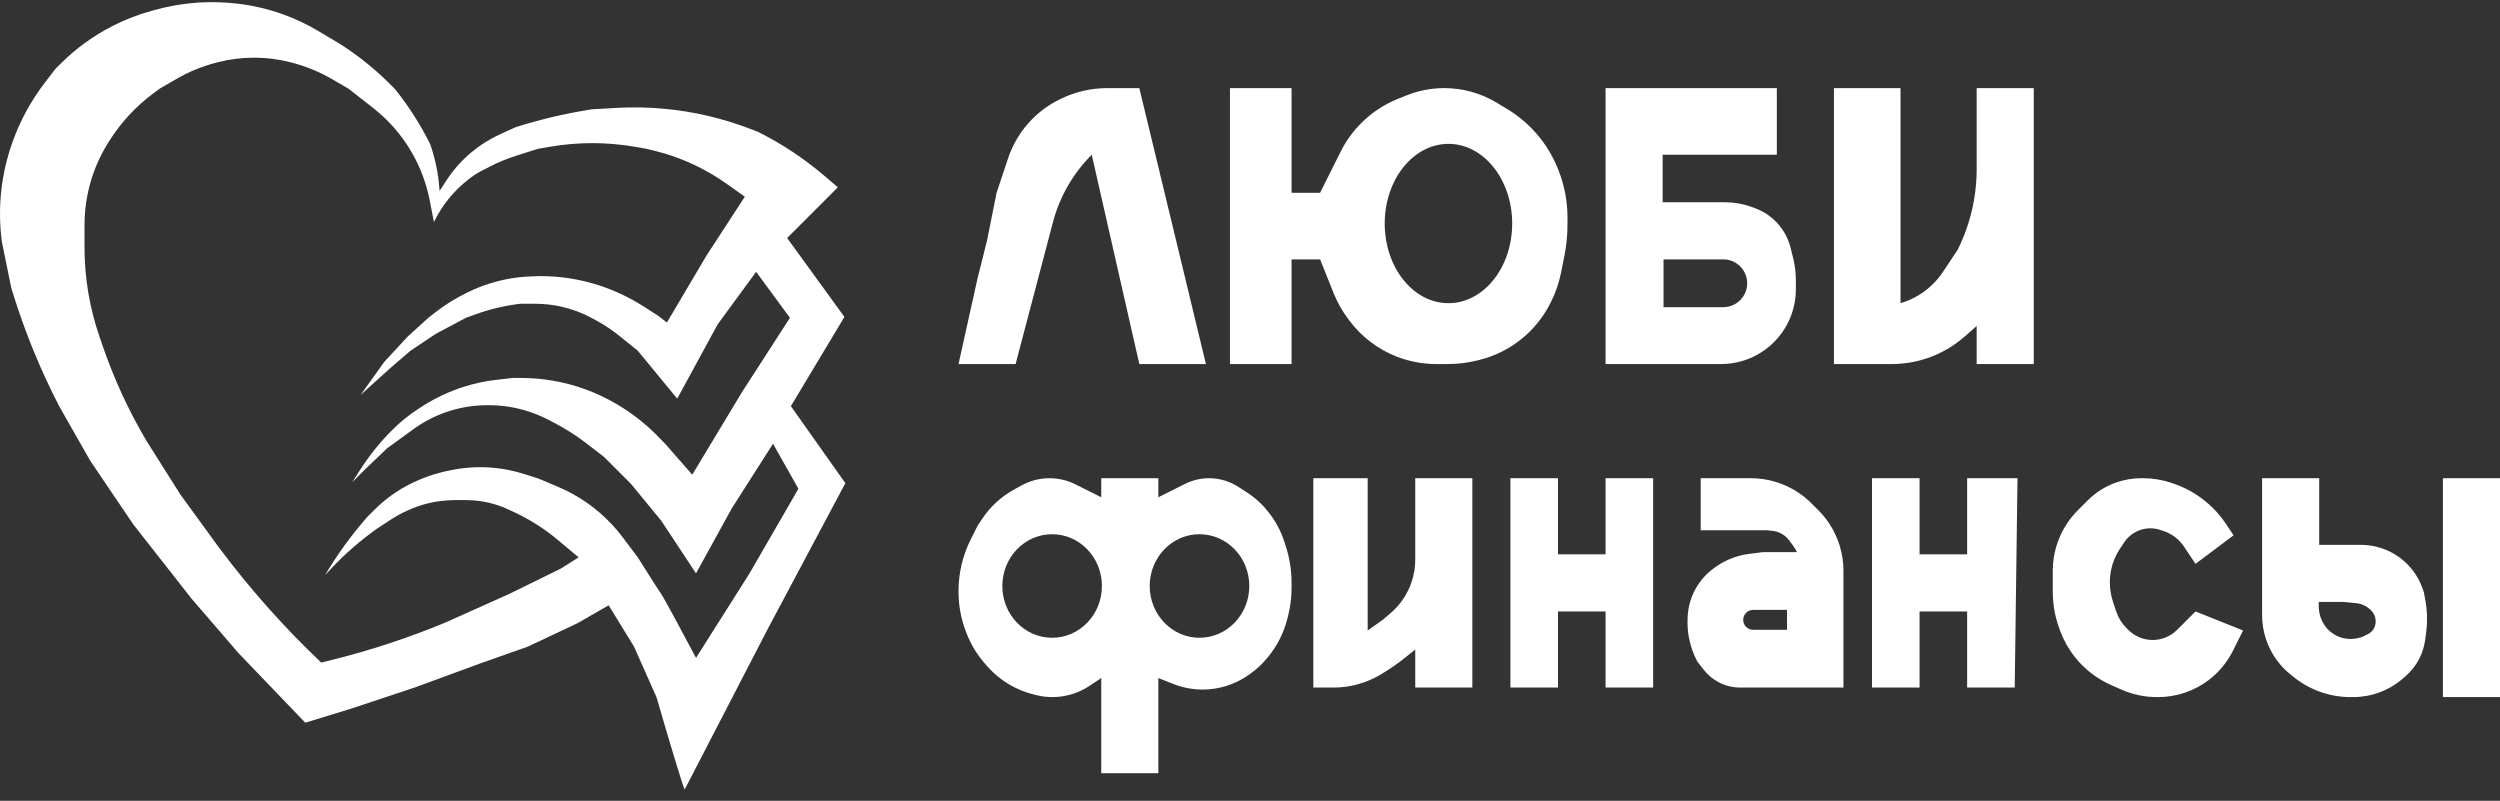
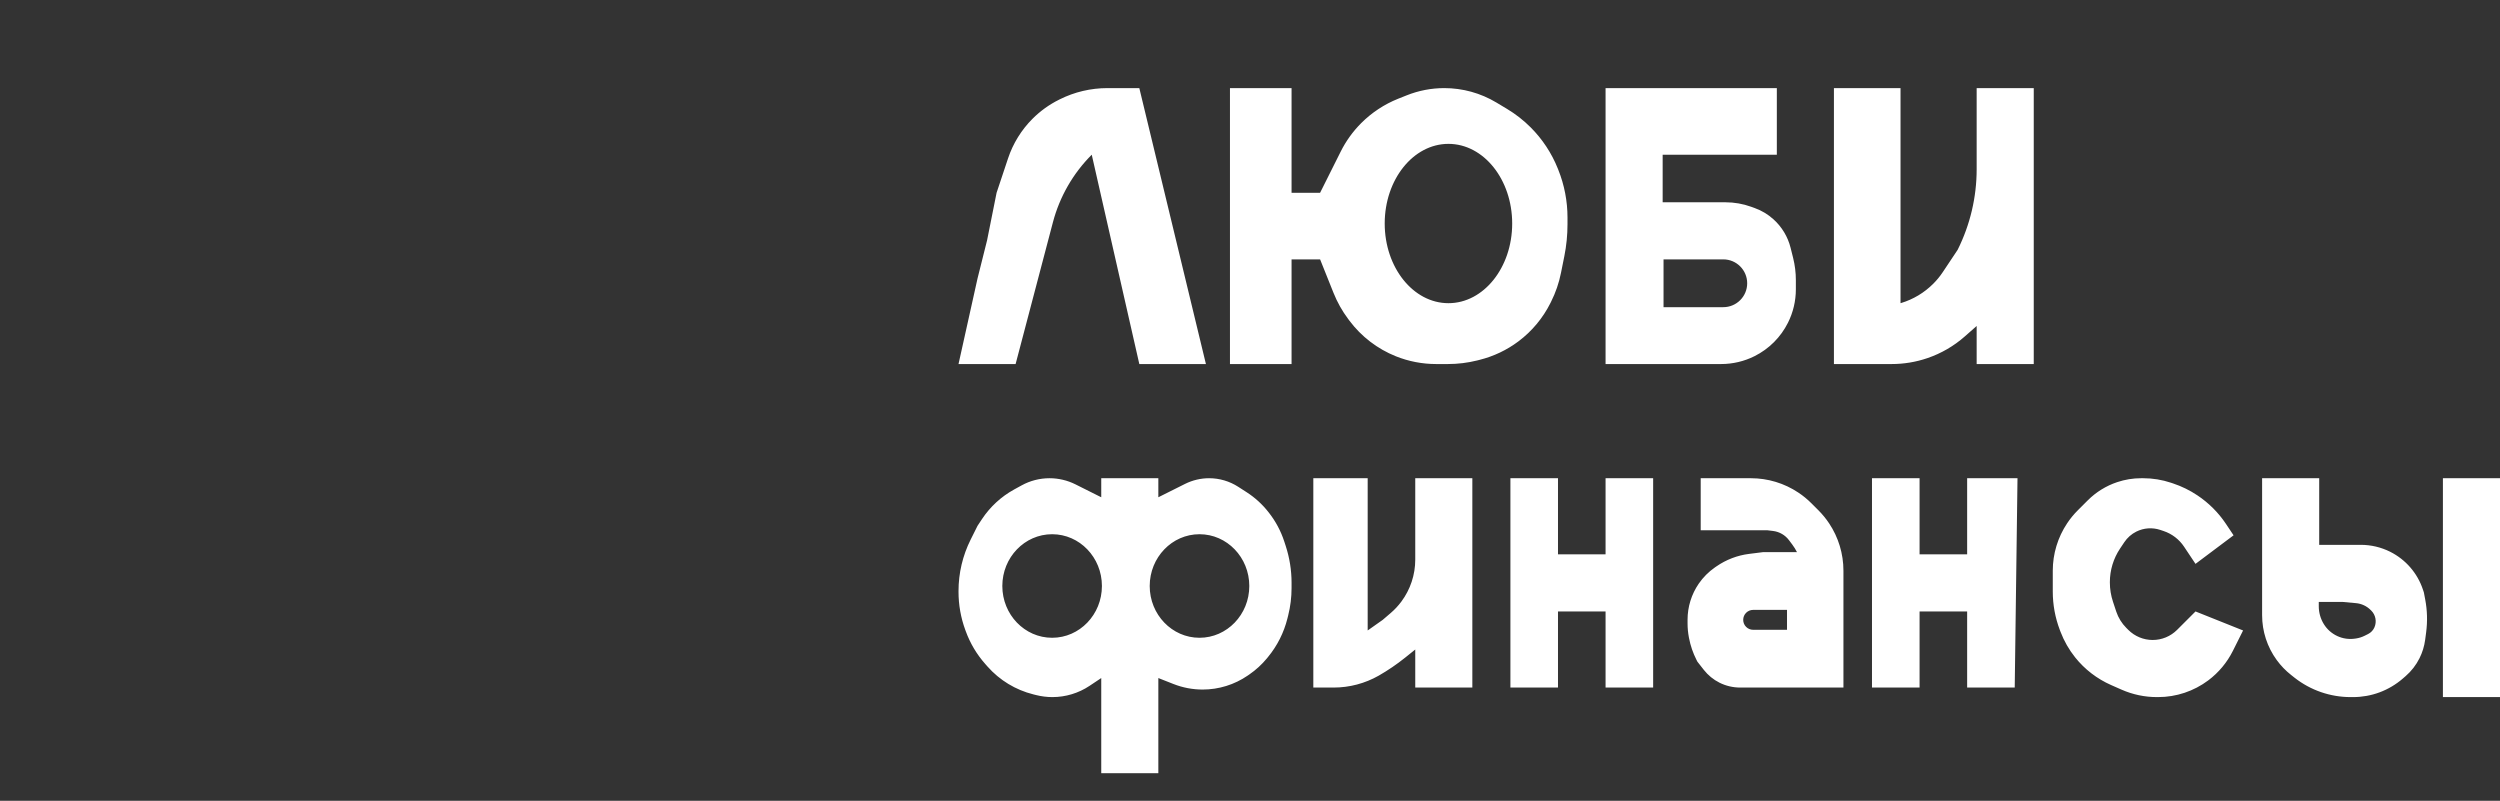
<svg xmlns="http://www.w3.org/2000/svg" width="128" height="41" viewBox="0 0 128 41" fill="none">
  <rect x="0" y="0" width="128" height="41" fill="#333333" stroke="none" />
-   <path fill-rule="evenodd" clip-rule="evenodd" d="M22.506 9.781L22.831 9.276C23.19 8.718 23.631 8.219 24.14 7.795C24.588 7.421 25.084 7.11 25.614 6.869L26.402 6.511C27.619 6.127 28.861 5.831 30.121 5.626L30.297 5.597L31.532 5.526C32.375 5.477 33.22 5.493 34.061 5.574C35.553 5.717 37.018 6.062 38.416 6.6L38.81 6.751C40.024 7.358 41.16 8.11 42.193 8.989L42.898 9.589L40.301 12.186L43.234 16.226L40.493 20.795L43.282 24.738L39.339 32.144C37.928 34.87 35.097 40.34 35.059 40.416C35.02 40.493 34.081 37.306 33.616 35.703L32.462 33.106L31.163 30.99L29.576 31.904L27.027 33.106L24.574 33.972L21.304 35.174L17.985 36.28L15.629 37.002L12.214 33.443L9.81 30.654L6.828 26.854L4.616 23.584L3.029 20.795C2.069 18.939 1.276 17.001 0.659 15.005L0.576 14.735L0.095 12.378L0.074 12.2C-0.04 11.233 -0.022 10.255 0.126 9.293C0.233 8.594 0.409 7.908 0.651 7.243L0.662 7.212C1.051 6.142 1.602 5.138 2.295 4.234L2.836 3.529L3.1 3.266C3.881 2.484 4.781 1.831 5.765 1.329C6.408 1.001 7.083 0.74 7.779 0.551L7.982 0.495C8.558 0.338 9.147 0.228 9.742 0.167C10.394 0.1 11.053 0.092 11.707 0.144L11.77 0.149C12.703 0.222 13.622 0.42 14.503 0.739C15.124 0.963 15.722 1.247 16.29 1.585L17.456 2.279C18.447 2.918 19.361 3.669 20.179 4.518L20.246 4.587L20.307 4.665C20.97 5.509 21.546 6.417 22.025 7.377C22.281 8.111 22.439 8.875 22.497 9.651L22.506 9.781ZM22.218 11.368L21.997 10.24C21.825 9.363 21.505 8.522 21.052 7.752C20.551 6.9 19.895 6.149 19.117 5.539L17.841 4.539L16.98 4.04C16.339 3.669 15.65 3.388 14.932 3.204L14.854 3.184C14.251 3.03 13.631 2.952 13.008 2.952C12.385 2.952 11.765 3.03 11.162 3.184L11.084 3.204C10.366 3.388 9.677 3.669 9.036 4.04L8.175 4.539L7.854 4.777C6.954 5.446 6.185 6.277 5.589 7.227L5.539 7.305C5.309 7.673 5.109 8.058 4.941 8.458C4.536 9.427 4.327 10.466 4.327 11.515V12.667C4.327 14.227 4.588 15.776 5.098 17.25L5.193 17.524L5.227 17.624C5.812 19.348 6.574 21.007 7.501 22.574L9.233 25.315L11.156 27.96L11.344 28.209C12.883 30.252 14.59 32.163 16.447 33.924L16.922 33.806C18.943 33.308 20.922 32.656 22.843 31.856L26.065 30.413L28.71 29.114L29.624 28.537L28.541 27.63C27.887 27.083 27.166 26.621 26.396 26.256L26.074 26.104C25.844 25.995 25.606 25.903 25.362 25.829C24.872 25.679 24.362 25.604 23.849 25.604H23.355C23.014 25.604 22.674 25.631 22.337 25.684C21.875 25.758 21.424 25.891 20.995 26.08L20.906 26.119C20.595 26.256 20.295 26.418 20.01 26.604L19.332 27.046C18.469 27.654 17.67 28.349 16.949 29.12L16.639 29.451C17.247 28.427 17.945 27.459 18.725 26.559L18.803 26.469L19.169 26.104C19.691 25.581 20.292 25.143 20.95 24.806C21.6 24.474 22.292 24.232 23.008 24.089L23.134 24.064C23.612 23.968 24.099 23.92 24.587 23.92C25.343 23.92 26.096 24.036 26.817 24.264L27.556 24.497L28.568 24.925C29.332 25.247 30.041 25.685 30.672 26.223C31.126 26.61 31.536 27.047 31.894 27.524L32.654 28.537C33.007 29.098 33.741 30.259 33.856 30.413C33.972 30.567 35.091 32.657 35.636 33.683L38.377 29.355L40.878 25.026L39.579 22.718L37.463 26.036L35.636 29.355L33.856 26.662L32.317 24.786L30.922 23.391L30.03 22.703C29.504 22.297 28.942 21.94 28.351 21.636L28.032 21.472C27.715 21.309 27.386 21.172 27.047 21.063C26.396 20.853 25.717 20.746 25.034 20.746H24.945C24.222 20.746 23.504 20.868 22.822 21.107C22.23 21.314 21.672 21.607 21.164 21.976L19.813 22.958L18.659 24.064L18.034 24.69L18.428 24.073C18.901 23.332 19.453 22.645 20.075 22.023C20.476 21.622 20.918 21.262 21.393 20.951L21.551 20.847C21.995 20.556 22.463 20.305 22.952 20.098C23.741 19.762 24.574 19.543 25.426 19.446L26.258 19.351H26.678C27.768 19.351 28.851 19.537 29.879 19.9C30.477 20.111 31.053 20.381 31.598 20.705L31.637 20.728C32.407 21.187 33.114 21.747 33.736 22.392L34.097 22.766L35.443 24.305L37.992 20.073L40.445 16.273L38.714 13.917L36.742 16.61L34.674 20.41L32.654 17.957L31.714 17.199C31.348 16.903 30.955 16.641 30.541 16.415L30.322 16.296C29.827 16.026 29.297 15.826 28.747 15.702C28.307 15.602 27.857 15.552 27.406 15.552H26.642C25.843 15.648 25.058 15.835 24.302 16.11L23.853 16.273L22.314 17.091L21.015 17.957L19.957 18.87L18.466 20.217L19.669 18.534L20.871 17.235L21.929 16.273L22.264 16.011C22.777 15.61 23.331 15.265 23.917 14.981L23.995 14.943C24.349 14.772 24.714 14.628 25.089 14.511C25.737 14.308 26.408 14.189 27.087 14.157L27.266 14.148C27.811 14.122 28.364 14.145 28.905 14.214C29.852 14.335 30.787 14.598 31.657 14.991L31.702 15.011C32.144 15.211 32.57 15.443 32.978 15.705L33.712 16.177L34.145 16.514L36.165 13.099L38.136 10.069L37.169 9.387C36.725 9.073 36.257 8.793 35.77 8.55C35.041 8.185 34.274 7.905 33.483 7.713L33.087 7.617L32.556 7.523C31.821 7.394 31.076 7.328 30.33 7.328C29.604 7.328 28.88 7.39 28.165 7.512L27.556 7.617L26.456 7.964C25.972 8.117 25.502 8.311 25.051 8.544L24.583 8.786C24.417 8.872 24.259 8.973 24.112 9.087L23.983 9.187C23.233 9.768 22.629 10.514 22.218 11.368Z" fill="white" />
  <path fill-rule="evenodd" clip-rule="evenodd" d="M49.076 18.639L50.05 14.254L50.538 12.306L51.025 9.87L51.612 8.109C51.867 7.345 52.296 6.65 52.865 6.081C53.26 5.686 53.715 5.358 54.214 5.109L54.255 5.088C55.014 4.708 55.852 4.511 56.701 4.511H58.333L61.743 18.639H58.333L55.897 7.921C54.94 8.878 54.254 10.072 53.909 11.382L51.999 18.639H49.076ZM66.128 4.511H62.974V18.639H66.128V13.28H67.589L68.274 14.991C68.466 15.472 68.721 15.926 69.032 16.34L69.092 16.42C69.702 17.234 70.525 17.864 71.469 18.242C72.124 18.504 72.823 18.639 73.529 18.639H74.136C74.641 18.639 75.145 18.577 75.635 18.455L75.756 18.424C76.475 18.244 77.151 17.923 77.744 17.478C78.435 16.96 78.995 16.288 79.382 15.516L79.416 15.447C79.65 14.979 79.821 14.482 79.923 13.968L80.094 13.117C80.202 12.577 80.256 12.029 80.256 11.479V11.14C80.256 10.301 80.096 9.47 79.784 8.691L79.761 8.633C79.445 7.842 78.971 7.123 78.368 6.52C78.004 6.156 77.597 5.838 77.156 5.574L76.616 5.25C75.81 4.766 74.887 4.511 73.947 4.511C73.287 4.511 72.633 4.637 72.021 4.882L71.584 5.056C70.877 5.339 70.235 5.763 69.696 6.301C69.269 6.729 68.913 7.222 68.643 7.763L67.589 9.87H66.128V4.511ZM82.205 4.511V18.639H88.122C88.716 18.639 89.302 18.501 89.833 18.235C90.574 17.865 91.174 17.264 91.544 16.524C91.81 15.993 91.948 15.407 91.948 14.813V14.342C91.948 13.96 91.901 13.58 91.809 13.209L91.678 12.686C91.537 12.121 91.229 11.611 90.795 11.222C90.517 10.972 90.193 10.779 89.841 10.652L89.664 10.588C89.242 10.435 88.795 10.357 88.346 10.357H87.564H85.128V7.921H90.974V4.511H82.205ZM93.897 18.639V4.511H97.307V15.523L97.336 15.515C97.957 15.327 98.522 14.989 98.98 14.53C99.164 14.347 99.329 14.146 99.472 13.93L100.23 12.793C100.871 11.511 101.205 10.098 101.205 8.665V4.511H104.128V18.639H101.205V16.69L100.603 17.221C100.043 17.716 99.391 18.095 98.683 18.336C98.095 18.537 97.477 18.639 96.856 18.639H93.897ZM56.384 25.46V24.485H59.307V25.46L60.674 24.776C61.057 24.585 61.478 24.485 61.906 24.485C62.436 24.485 62.954 24.638 63.399 24.925L63.835 25.206C64.257 25.479 64.632 25.821 64.942 26.217L64.972 26.255C65.317 26.696 65.582 27.194 65.755 27.726L65.827 27.947C66.026 28.558 66.128 29.197 66.128 29.84V30.11C66.128 30.581 66.07 31.05 65.956 31.506L65.915 31.67C65.734 32.392 65.395 33.066 64.921 33.64L64.866 33.708C64.606 34.023 64.302 34.301 63.965 34.533L63.885 34.588C63.206 35.055 62.401 35.305 61.576 35.305C61.065 35.305 60.558 35.209 60.083 35.022L59.307 34.716V39.588H56.384V34.716L55.787 35.114C55.223 35.49 54.561 35.691 53.883 35.691C53.603 35.691 53.323 35.656 53.051 35.588L52.907 35.552C51.999 35.325 51.18 34.828 50.56 34.126L50.441 33.991C50.011 33.504 49.675 32.942 49.452 32.332L49.422 32.251C49.193 31.626 49.076 30.965 49.076 30.3V30.261C49.076 29.346 49.289 28.444 49.698 27.626L50.05 26.921L50.275 26.581C50.693 25.949 51.259 25.427 51.923 25.062L52.306 24.852C52.744 24.611 53.236 24.485 53.735 24.485C54.195 24.485 54.65 24.593 55.062 24.798L56.384 25.46ZM67.242 35.203V24.485H70.025V32.28L70.796 31.736L71.203 31.387C71.407 31.213 71.59 31.016 71.75 30.801C72.212 30.18 72.461 29.426 72.461 28.652V24.485H75.384V35.203H72.461V33.255L71.946 33.669C71.52 34.011 71.067 34.32 70.592 34.592C69.888 34.992 69.093 35.203 68.283 35.203H67.242ZM77.333 24.485V35.203H79.769V31.306H82.205V35.203H84.641V24.485H82.205V28.383H79.769V24.485H77.333ZM87.076 27.148V24.485H89.65C90.513 24.485 91.357 24.741 92.075 25.22C92.315 25.379 92.538 25.562 92.742 25.766L93.104 26.128C93.307 26.331 93.49 26.555 93.65 26.794C94.129 27.512 94.384 28.356 94.384 29.219V35.203H89.512H89.096C88.729 35.203 88.367 35.118 88.039 34.954C87.726 34.797 87.452 34.573 87.236 34.298L86.907 33.878L86.859 33.784C86.68 33.433 86.552 33.058 86.478 32.671L86.472 32.64C86.426 32.401 86.403 32.158 86.403 31.914V31.729C86.403 31.07 86.603 30.426 86.976 29.883C87.2 29.558 87.481 29.276 87.805 29.051L87.881 28.999C88.38 28.654 88.954 28.434 89.556 28.359L90.272 28.269H92.005C91.937 28.134 91.857 28.005 91.766 27.883L91.597 27.658C91.402 27.397 91.109 27.227 90.785 27.186L90.475 27.148H87.076ZM95.846 24.485V35.203H98.282V31.306H100.718V35.203H103.154L103.296 24.485H100.718V28.383H98.282V24.485H95.846ZM113.968 26.822L114.359 27.408L112.41 28.87L111.823 27.989C111.572 27.613 111.203 27.331 110.774 27.188L110.604 27.131C110.201 26.997 109.761 27.028 109.38 27.218C109.131 27.343 108.918 27.53 108.764 27.762L108.544 28.091C108.206 28.599 108.025 29.195 108.025 29.806V29.822C108.025 30.159 108.08 30.495 108.187 30.815L108.354 31.319C108.458 31.631 108.634 31.914 108.866 32.147L108.97 32.251C109.301 32.581 109.75 32.767 110.218 32.767C110.686 32.767 111.134 32.581 111.465 32.251L112.41 31.306L114.846 32.28L114.323 33.326C114.026 33.92 113.595 34.436 113.064 34.835C112.323 35.39 111.423 35.691 110.497 35.691H110.43C109.808 35.691 109.193 35.561 108.624 35.31L108.088 35.074C107.369 34.757 106.738 34.272 106.248 33.659C105.932 33.263 105.679 32.821 105.499 32.348L105.463 32.254C105.225 31.627 105.102 30.962 105.102 30.292V29.219C105.102 28.356 105.358 27.512 105.837 26.794C105.996 26.555 106.179 26.331 106.383 26.128L106.893 25.618C107.317 25.194 107.835 24.874 108.404 24.684C108.799 24.552 109.212 24.485 109.627 24.485H109.731C110.215 24.485 110.695 24.563 111.155 24.716L111.262 24.752C111.701 24.898 112.12 25.104 112.505 25.361C113.083 25.746 113.583 26.244 113.968 26.822ZM115.82 24.485H118.743V27.896H120.876C121.396 27.896 121.909 28.017 122.374 28.249C123.169 28.647 123.773 29.343 124.054 30.186L124.102 30.331L124.172 30.7C124.276 31.251 124.292 31.816 124.219 32.373L124.168 32.76C124.124 33.087 124.027 33.406 123.879 33.701C123.705 34.05 123.464 34.36 123.17 34.616L123.027 34.74C122.674 35.046 122.269 35.286 121.832 35.449C121.4 35.609 120.944 35.691 120.484 35.691H120.348C119.309 35.691 118.299 35.341 117.482 34.699L117.309 34.562C117.028 34.341 116.779 34.083 116.568 33.794C116.082 33.127 115.82 32.323 115.82 31.498V31.306V24.485ZM128 24.485H125.077V35.691H128V24.485ZM56.418 30.003C56.418 31.467 55.277 32.654 53.869 32.654C52.461 32.654 51.319 31.467 51.319 30.003C51.319 28.539 52.461 27.352 53.869 27.352C55.277 27.352 56.418 28.539 56.418 30.003ZM61.414 32.654C62.822 32.654 63.964 31.467 63.964 30.003C63.964 28.539 62.822 27.352 61.414 27.352C60.007 27.352 58.865 28.539 58.865 30.003C58.865 31.467 60.007 32.654 61.414 32.654ZM77.424 11.444C77.424 13.697 75.963 15.523 74.16 15.523C72.358 15.523 70.897 13.697 70.897 11.444C70.897 9.192 72.358 7.366 74.16 7.366C75.963 7.366 77.424 9.192 77.424 11.444ZM88.232 13.28H85.173V15.727H88.232C88.908 15.727 89.456 15.18 89.456 14.504C89.456 13.828 88.908 13.28 88.232 13.28ZM118.721 30.819H119.944L120.625 30.881C120.91 30.906 121.177 31.031 121.379 31.234L121.409 31.263C121.633 31.487 121.698 31.825 121.573 32.117C121.509 32.266 121.394 32.388 121.249 32.461L121.068 32.551C120.932 32.619 120.785 32.666 120.635 32.689L120.587 32.696C119.951 32.794 119.317 32.501 118.979 31.953C118.81 31.678 118.721 31.362 118.721 31.039V30.819ZM89.762 31.226H91.495V32.246H89.762C89.48 32.246 89.252 32.018 89.252 31.736C89.252 31.455 89.48 31.226 89.762 31.226Z" fill="white" />
</svg>